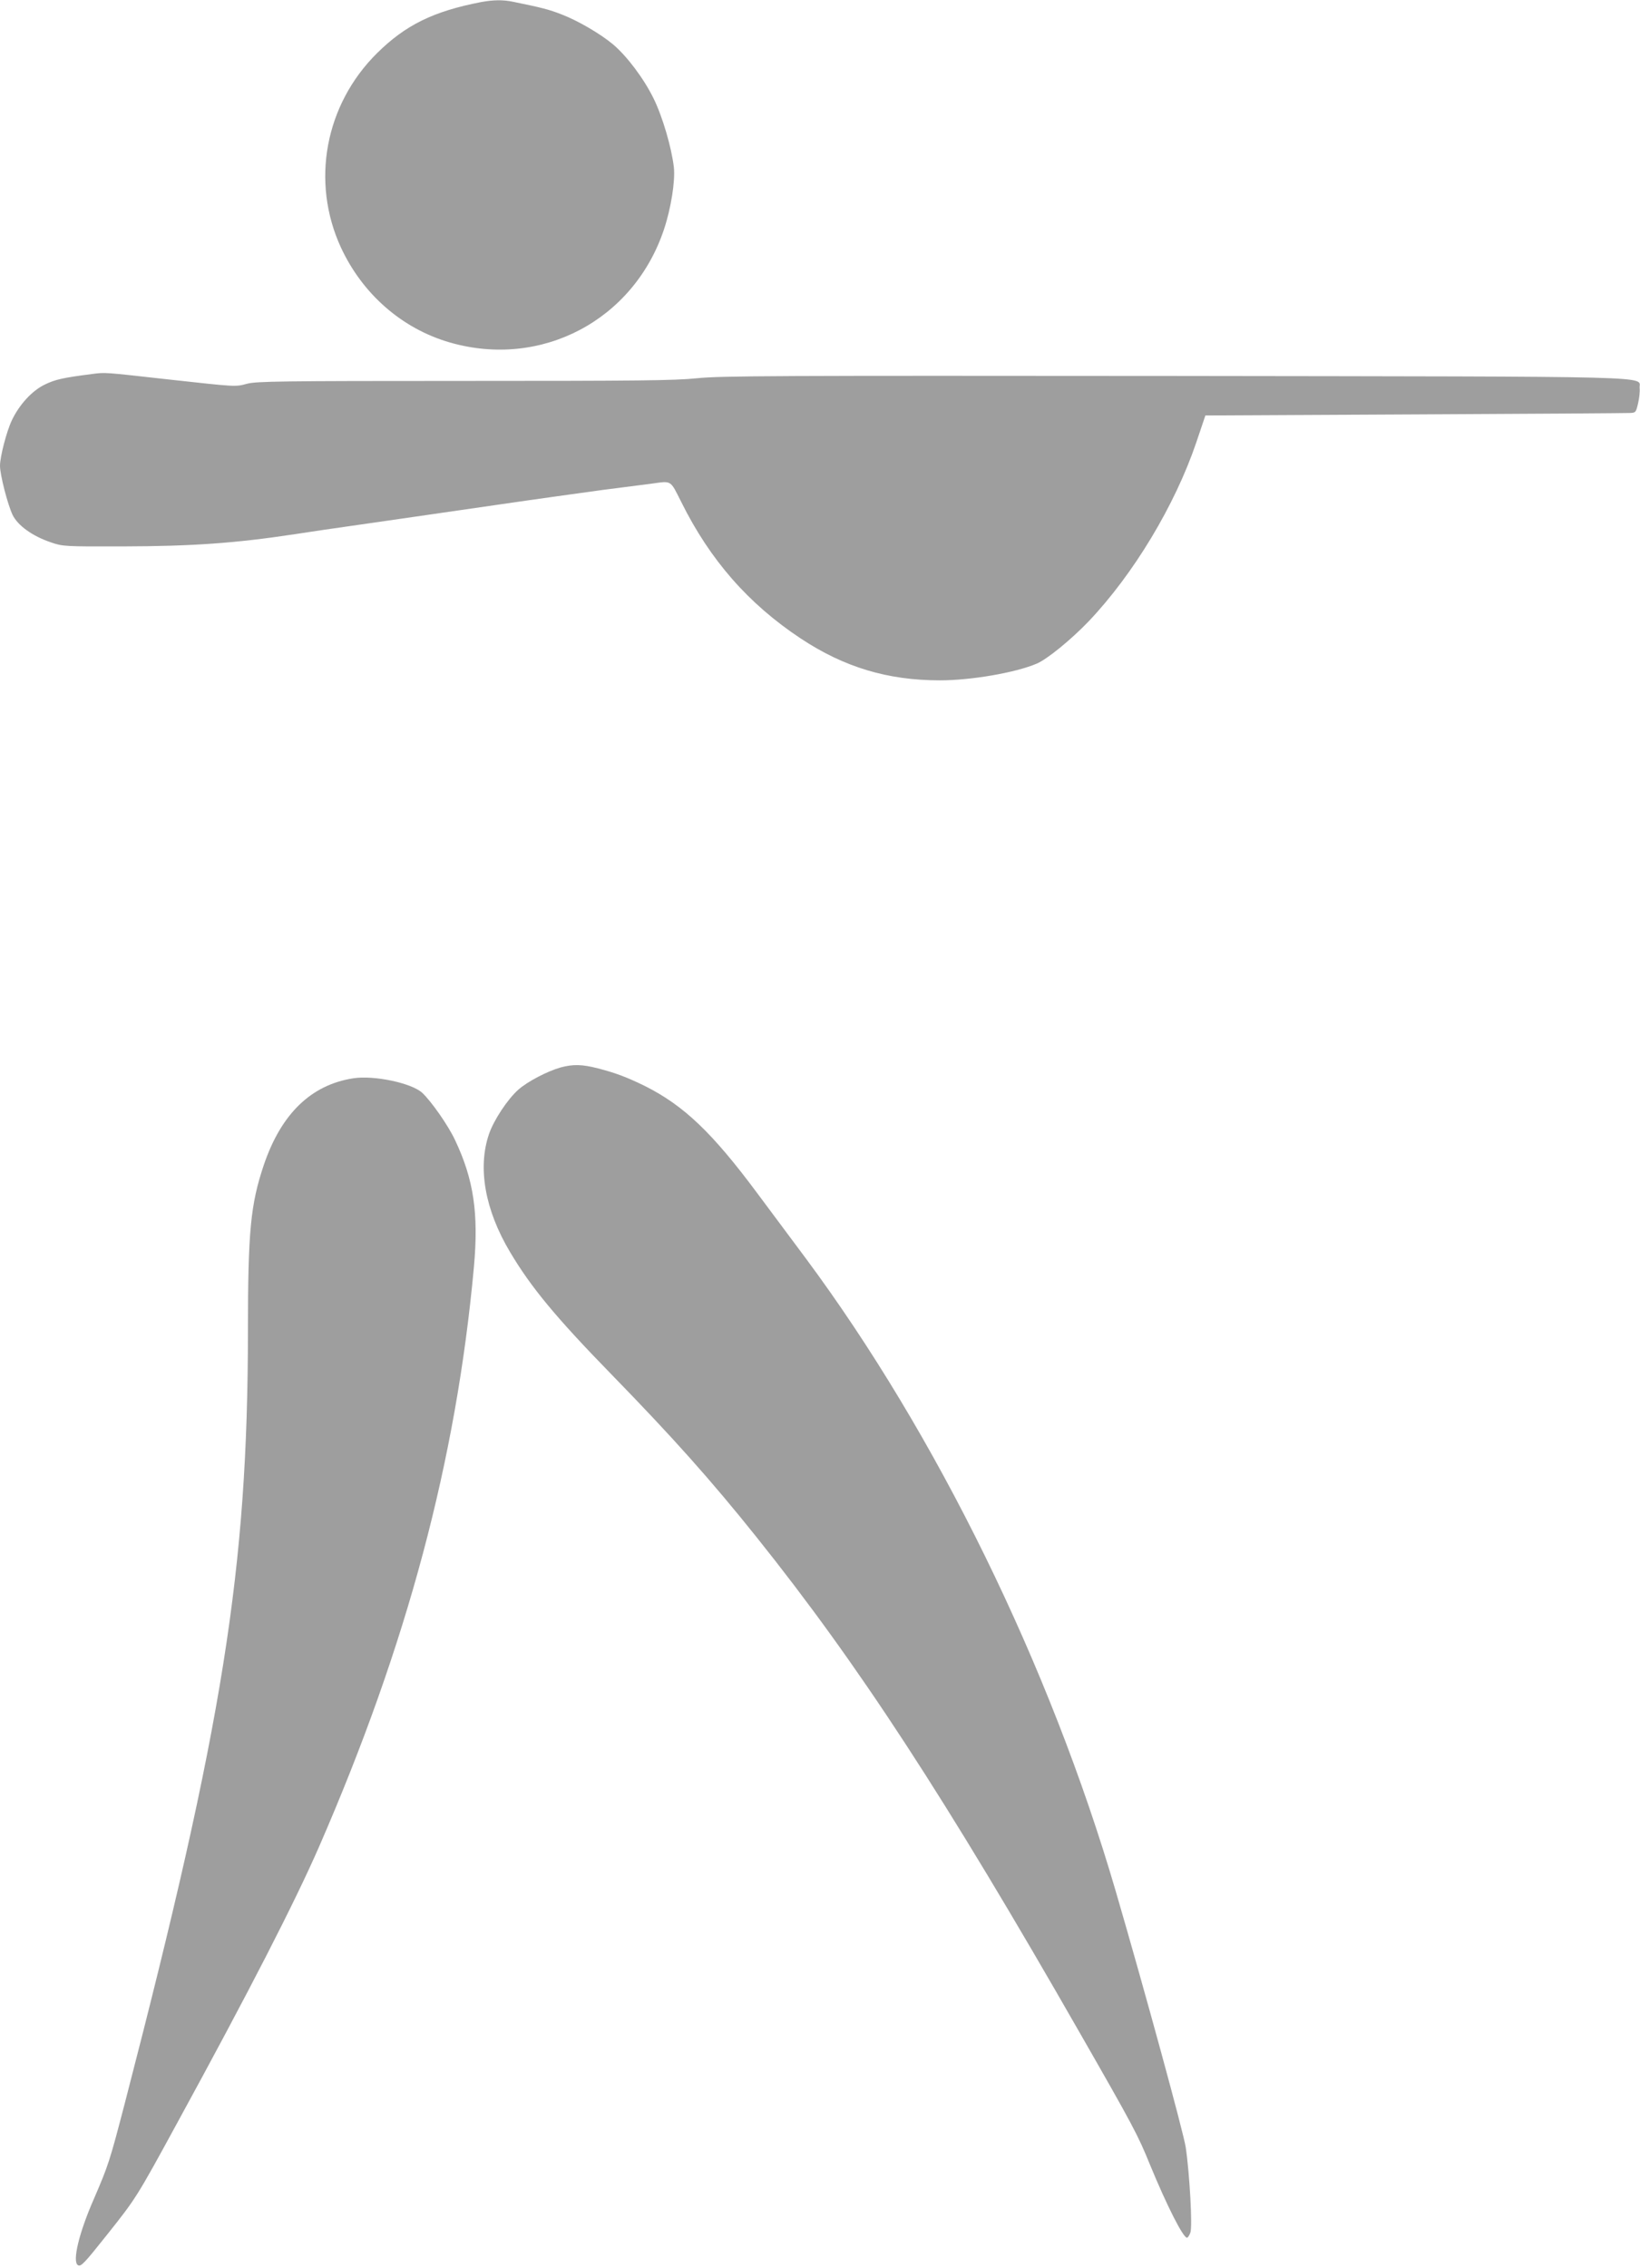
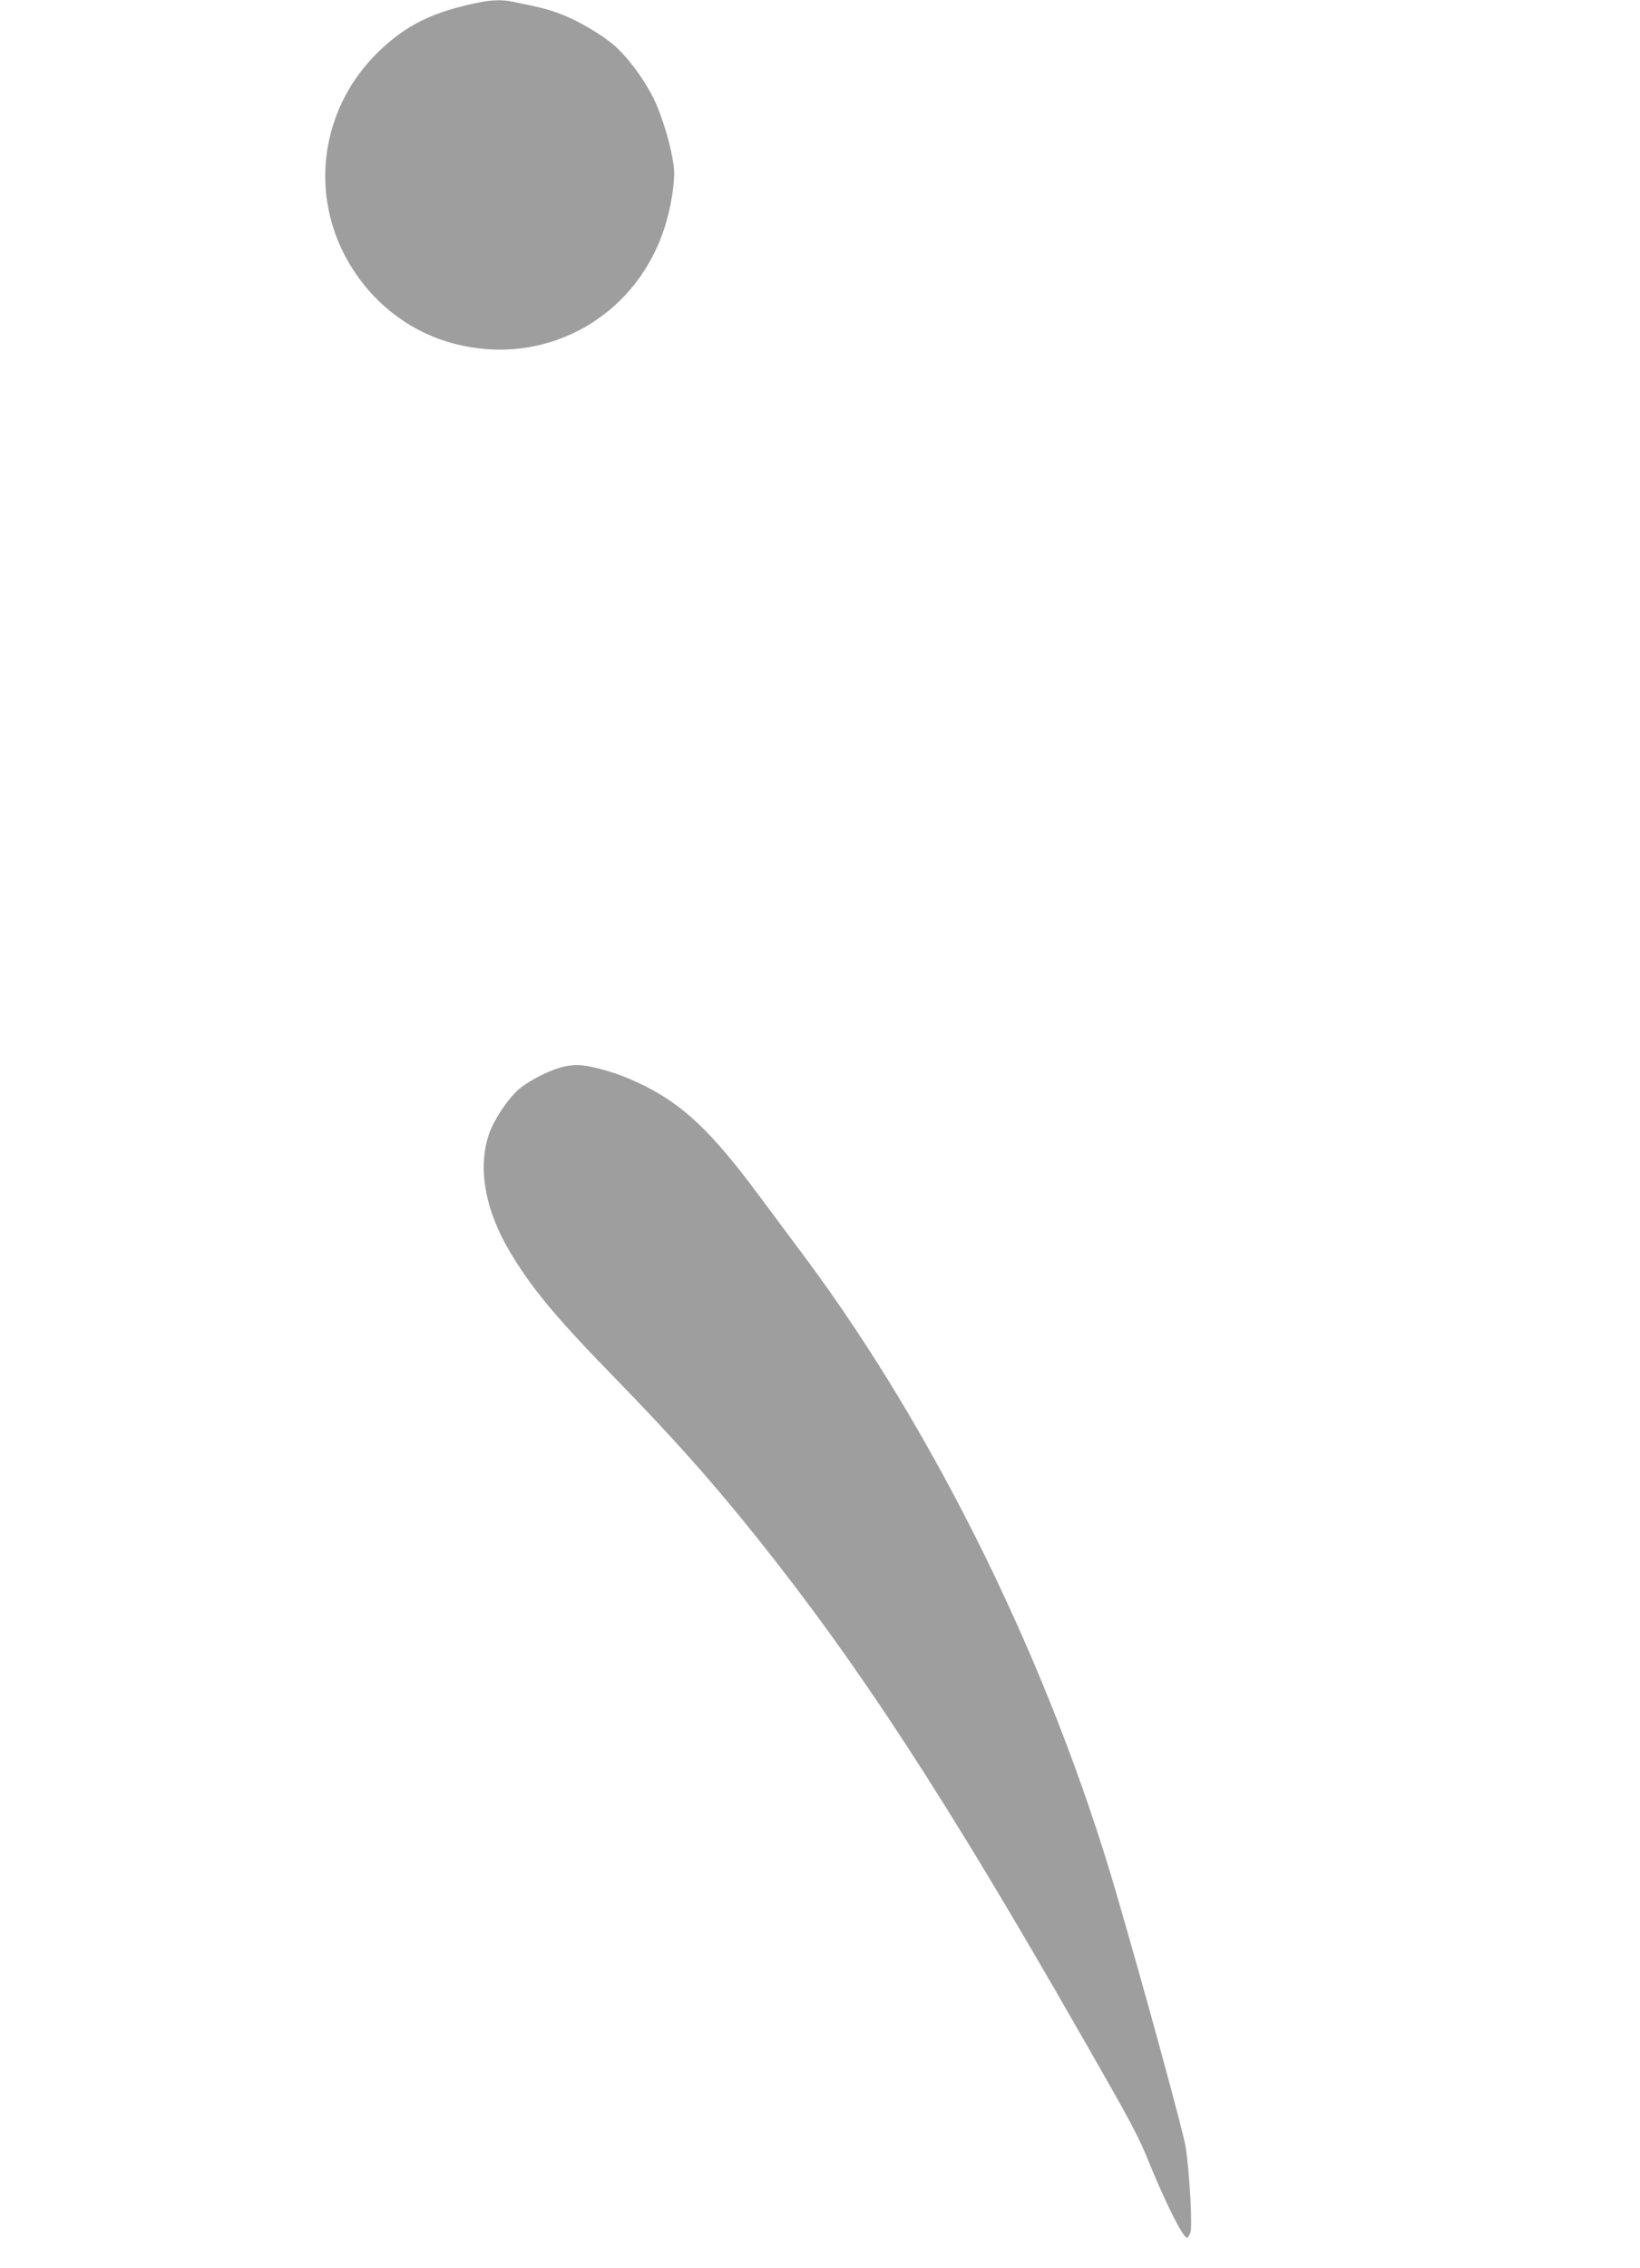
<svg xmlns="http://www.w3.org/2000/svg" version="1.0" width="926pt" height="1280pt" viewBox="0 0 926 1280" preserveAspectRatio="xMidYMid meet">
  <g transform="translate(0,1280) scale(0.1,-0.1)" fill="#9e9e9e" stroke="none">
    <path d="M2715 12788 c-268 -52 -425 -129 -586 -288 -294 -291 -375 -726 -204 -1097 122 -263 345 -458 615 -536 517 -149 1038 126 1209 638 40 120 64 273 56 350 -13 112 -64 287 -115 390 -55 112 -150 238 -228 304 -73 61 -200 135 -292 170 -69 27 -111 38 -273 71 -57 12 -113 11 -182 -2z" />
-     <path d="M520 10689 c-165 -21 -209 -31 -268 -60 -72 -35 -143 -113 -185 -201 -30 -63 -67 -206 -67 -257 0 -51 43 -218 71 -277 29 -60 112 -120 216 -155 66 -23 76 -24 408 -23 392 1 634 18 970 69 55 9 240 36 410 60 171 25 495 71 720 104 226 33 500 71 610 86 110 14 233 30 273 35 116 16 105 23 168 -102 163 -329 380 -576 674 -771 246 -163 492 -237 787 -237 176 0 426 43 546 94 58 24 193 134 293 238 254 267 488 656 608 1009 l52 154 1179 6 c649 3 1196 7 1216 8 35 1 36 3 48 54 7 28 11 68 9 87 -6 69 182 64 -2638 68 -2221 2 -2554 1 -2685 -13 -126 -13 -340 -15 -1315 -15 -1033 0 -1173 -2 -1225 -16 -68 -18 -58 -18 -450 25 -358 40 -350 40 -425 30z" />
    <path d="M3165 6775 c-74 -21 -186 -79 -238 -125 -61 -54 -139 -172 -166 -251 -65 -190 -23 -428 119 -666 119 -200 259 -369 573 -691 344 -353 562 -597 818 -917 576 -720 1066 -1471 1826 -2799 302 -527 329 -578 397 -746 94 -228 186 -410 208 -410 5 0 13 12 19 28 13 31 -4 335 -26 482 -12 82 -233 890 -395 1445 -372 1273 -1012 2579 -1752 3575 -76 102 -198 266 -272 365 -255 343 -415 495 -634 605 -100 49 -165 74 -266 100 -90 23 -140 24 -211 5z" />
-     <path d="M1995 6714 c-239 -37 -408 -201 -506 -491 -74 -221 -89 -371 -89 -933 -1 -1348 -140 -2221 -695 -4360 -86 -330 -93 -351 -174 -539 -85 -193 -124 -356 -91 -376 17 -10 35 9 163 170 165 207 169 213 401 639 403 737 661 1240 799 1556 496 1139 773 2176 873 3270 27 301 -1 493 -107 716 -39 83 -133 217 -185 266 -60 55 -271 100 -389 82z" />
  </g>
</svg>